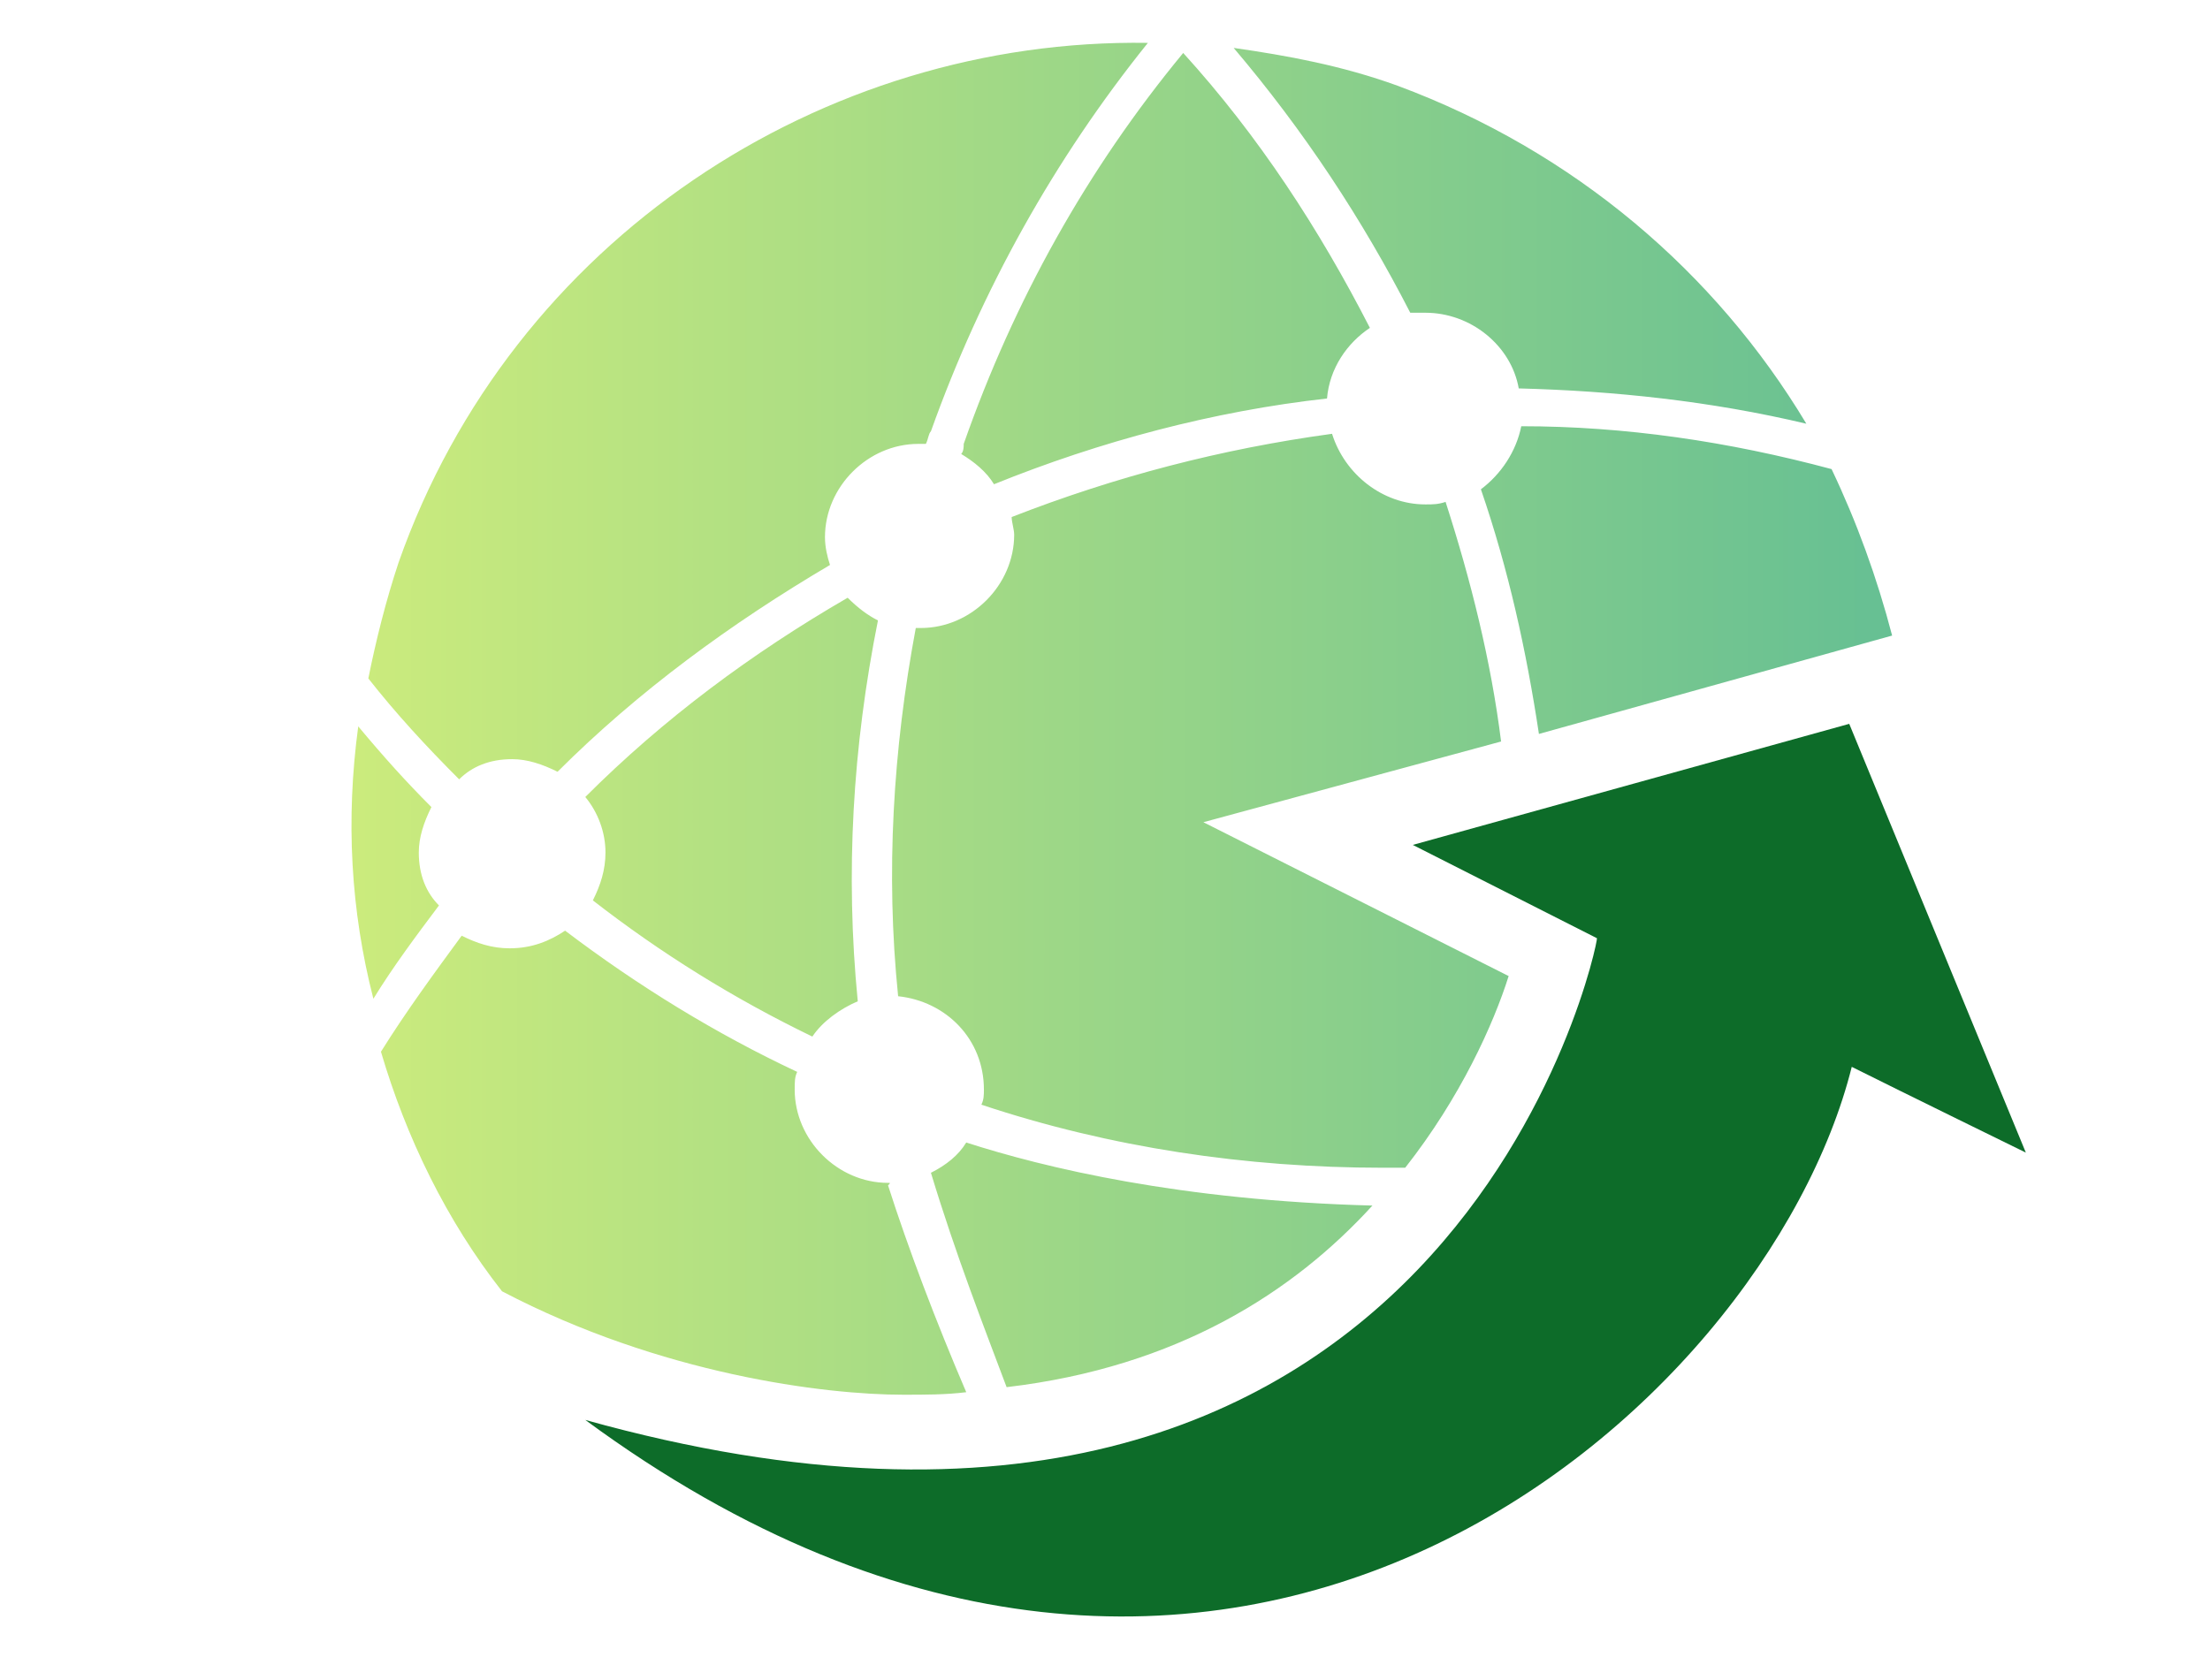
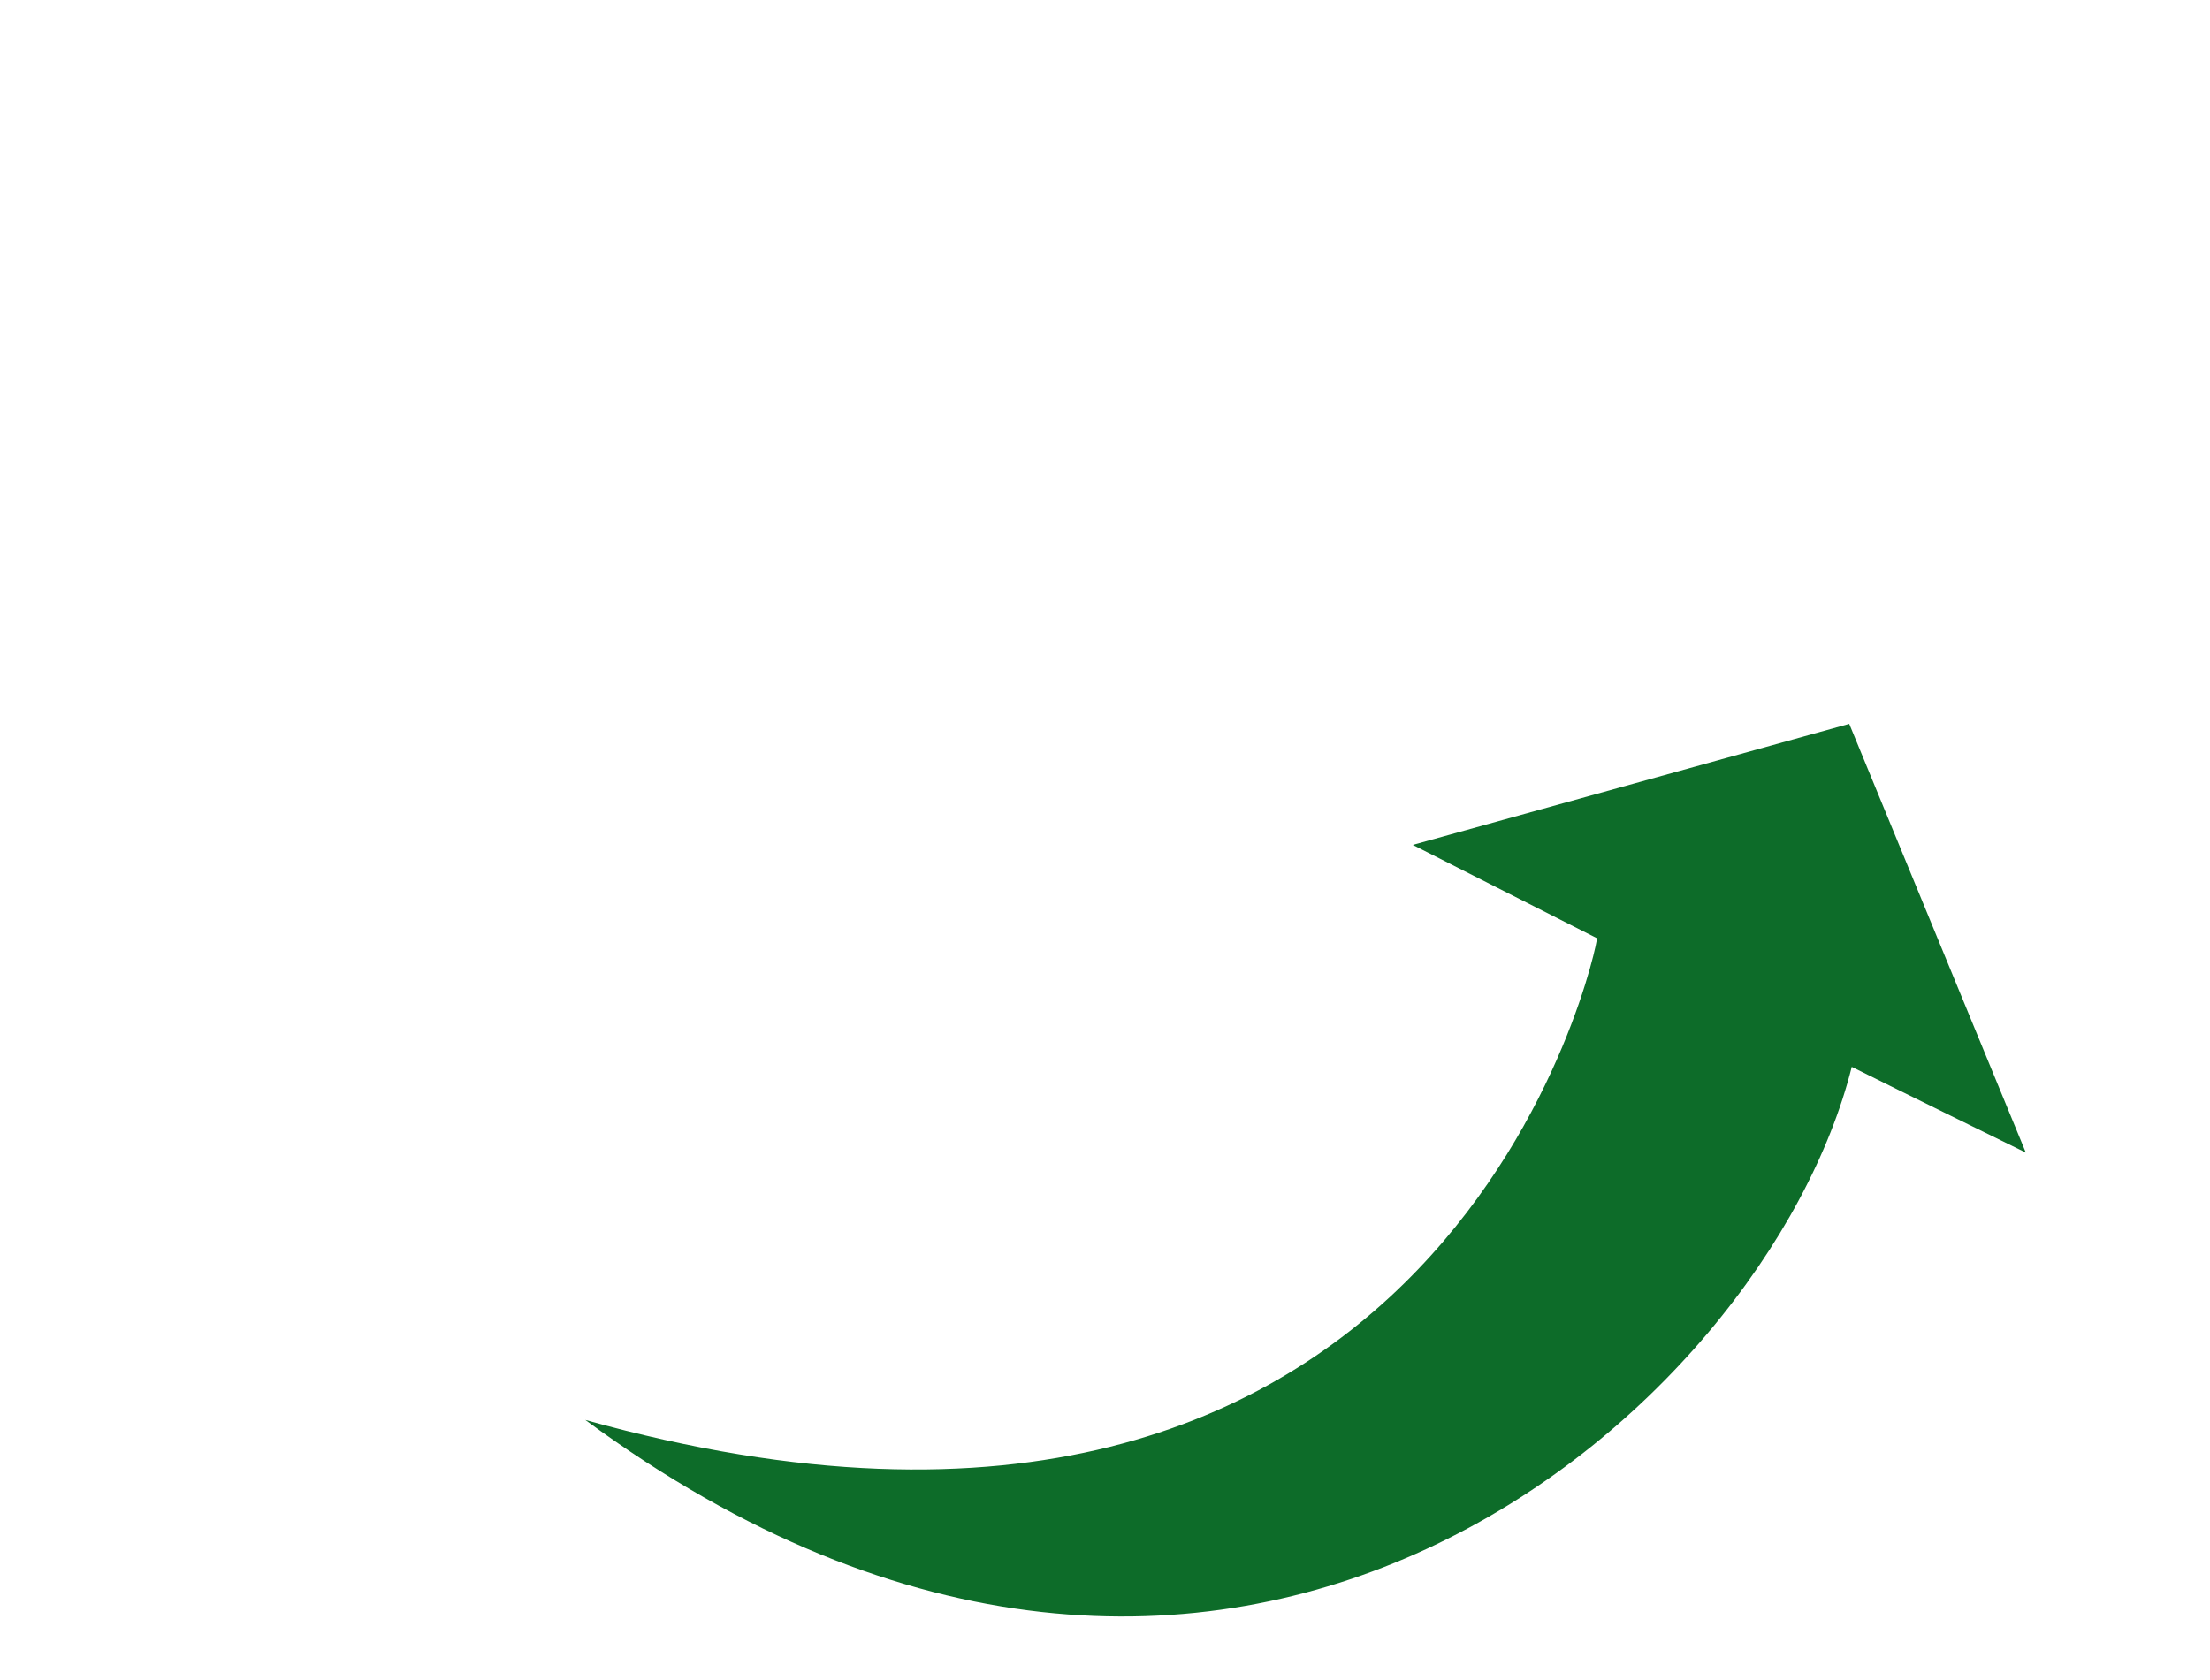
<svg xmlns="http://www.w3.org/2000/svg" version="1.1" id="Layer_1" x="0px" y="0px" viewBox="0 0 87.6 66.6" style="enable-background:new 0 0 87.6 66.6;" xml:space="preserve">
  <style type="text/css">
	.st0{opacity:0.6;fill:url(#SVGID_1_);enable-background:new    ;}
	.st1{fill:#0D6C29;}
</style>
  <g>
    <linearGradient id="SVGID_1_" gradientUnits="userSpaceOnUse" x1="13.932" y1="35.151" x2="75" y2="35.151" gradientTransform="matrix(1 0 0 -1 0 63.608)">
      <stop offset="0" style="stop-color:#A9DE26" />
      <stop offset="1" style="stop-color:#00954B" />
    </linearGradient>
-     <path class="st0" d="M72.6,18.6c-4.1-1.1-8.2-1.7-12.3-1.7c-0.2,1-0.8,1.9-1.6,2.5c1.1,3.2,1.8,6.4,2.3,9.7l14-3.9   C74.4,22.9,73.6,20.7,72.6,18.6z M38.1,18c0.5,0.3,1,0.7,1.3,1.2c4.2-1.7,8.7-2.9,13.2-3.4c0.1-1.2,0.8-2.2,1.7-2.8   c-2-3.9-4.4-7.6-7.4-10.9c-3.8,4.6-6.7,9.8-8.7,15.5C38.2,17.7,38.2,17.9,38.1,18z M59.5,29.4c-0.4-3.2-1.2-6.4-2.2-9.5   C57,20,56.8,20,56.5,20c-1.7,0-3.2-1.2-3.7-2.8c-4.4,0.6-8.6,1.7-12.7,3.3c0,0.2,0.1,0.5,0.1,0.7c0,2-1.7,3.7-3.7,3.7   c-0.1,0-0.1,0-0.2,0c-0.9,4.8-1.2,9.7-0.7,14.6c1.9,0.2,3.4,1.7,3.4,3.7c0,0.2,0,0.4-0.1,0.6c5.1,1.7,10.5,2.5,15.9,2.5   c0.3,0,0.6,0,0.9,0c2.2-2.8,3.5-5.7,4.1-7.6l-12.1-6.1L59.5,29.4z M36.9,46.5c1,3.3,2.1,6.1,3,8.5c6.8-0.8,11.4-3.8,14.5-7.2   c-7.6-0.2-13-1.5-16.1-2.5C38,45.8,37.5,46.2,36.9,46.5z M33.6,23.7c-3.8,2.2-7.3,4.8-10.4,7.9c0.5,0.6,0.8,1.4,0.8,2.2   c0,0.7-0.2,1.3-0.5,1.9c2.7,2.1,5.6,3.9,8.7,5.4c0.4-0.6,1.1-1.1,1.8-1.4c-0.5-5.1-0.2-10.1,0.8-15.1C34.4,24.4,34,24.1,33.6,23.7z    M16.6,33.8c0-0.6,0.2-1.2,0.5-1.8c-1-1-1.9-2-2.9-3.2c-0.5,3.7-0.3,7.3,0.6,10.8c0.8-1.3,1.7-2.5,2.6-3.7   C16.9,35.4,16.6,34.7,16.6,33.8z M56.5,12.4c1.8,0,3.4,1.3,3.7,3c3.8,0.1,7.6,0.5,11.4,1.4C68,10.8,62.4,6,55.4,3.4   c-2.2-0.8-4.4-1.2-6.5-1.5c2.8,3.3,5.1,6.8,7,10.5C56,12.4,56.2,12.4,56.5,12.4z M35.2,46.9c-2,0-3.7-1.7-3.7-3.7   c0-0.3,0-0.5,0.1-0.7c-3.2-1.5-6.3-3.4-9.2-5.6c-0.6,0.4-1.3,0.7-2.2,0.7c-0.7,0-1.3-0.2-1.9-0.5c-1.1,1.5-2.2,3-3.2,4.6   c1,3.4,2.6,6.7,4.8,9.5c6.3,3.3,12.8,4.1,15.9,4.1c0.9,0,1.7,0,2.5-0.1c-1.2-2.8-2.3-5.7-3.1-8.2C35.3,46.9,35.3,46.9,35.2,46.9z    M20.3,30.1c0.6,0,1.2,0.2,1.8,0.5c3.2-3.2,6.9-5.9,10.8-8.2c-0.1-0.3-0.2-0.7-0.2-1.1c0-2,1.7-3.7,3.7-3.7c0.1,0,0.2,0,0.3,0   c0.1-0.2,0.1-0.4,0.2-0.5c2-5.6,4.9-10.8,8.6-15.4C32.6,1.5,20.3,9.5,15.8,22.3c-0.5,1.5-0.9,3.1-1.2,4.6c1.1,1.4,2.3,2.7,3.6,4   C18.7,30.4,19.4,30.1,20.3,30.1z" />
    <path class="st1" d="M23.2,56.3C48.6,75,70,55.9,73.4,42.3c2,1,6.9,3.4,6.9,3.4l-7-17L56,33.5l7.3,3.7   C63.4,37.2,57.6,65.9,23.2,56.3z" />
  </g>
</svg>